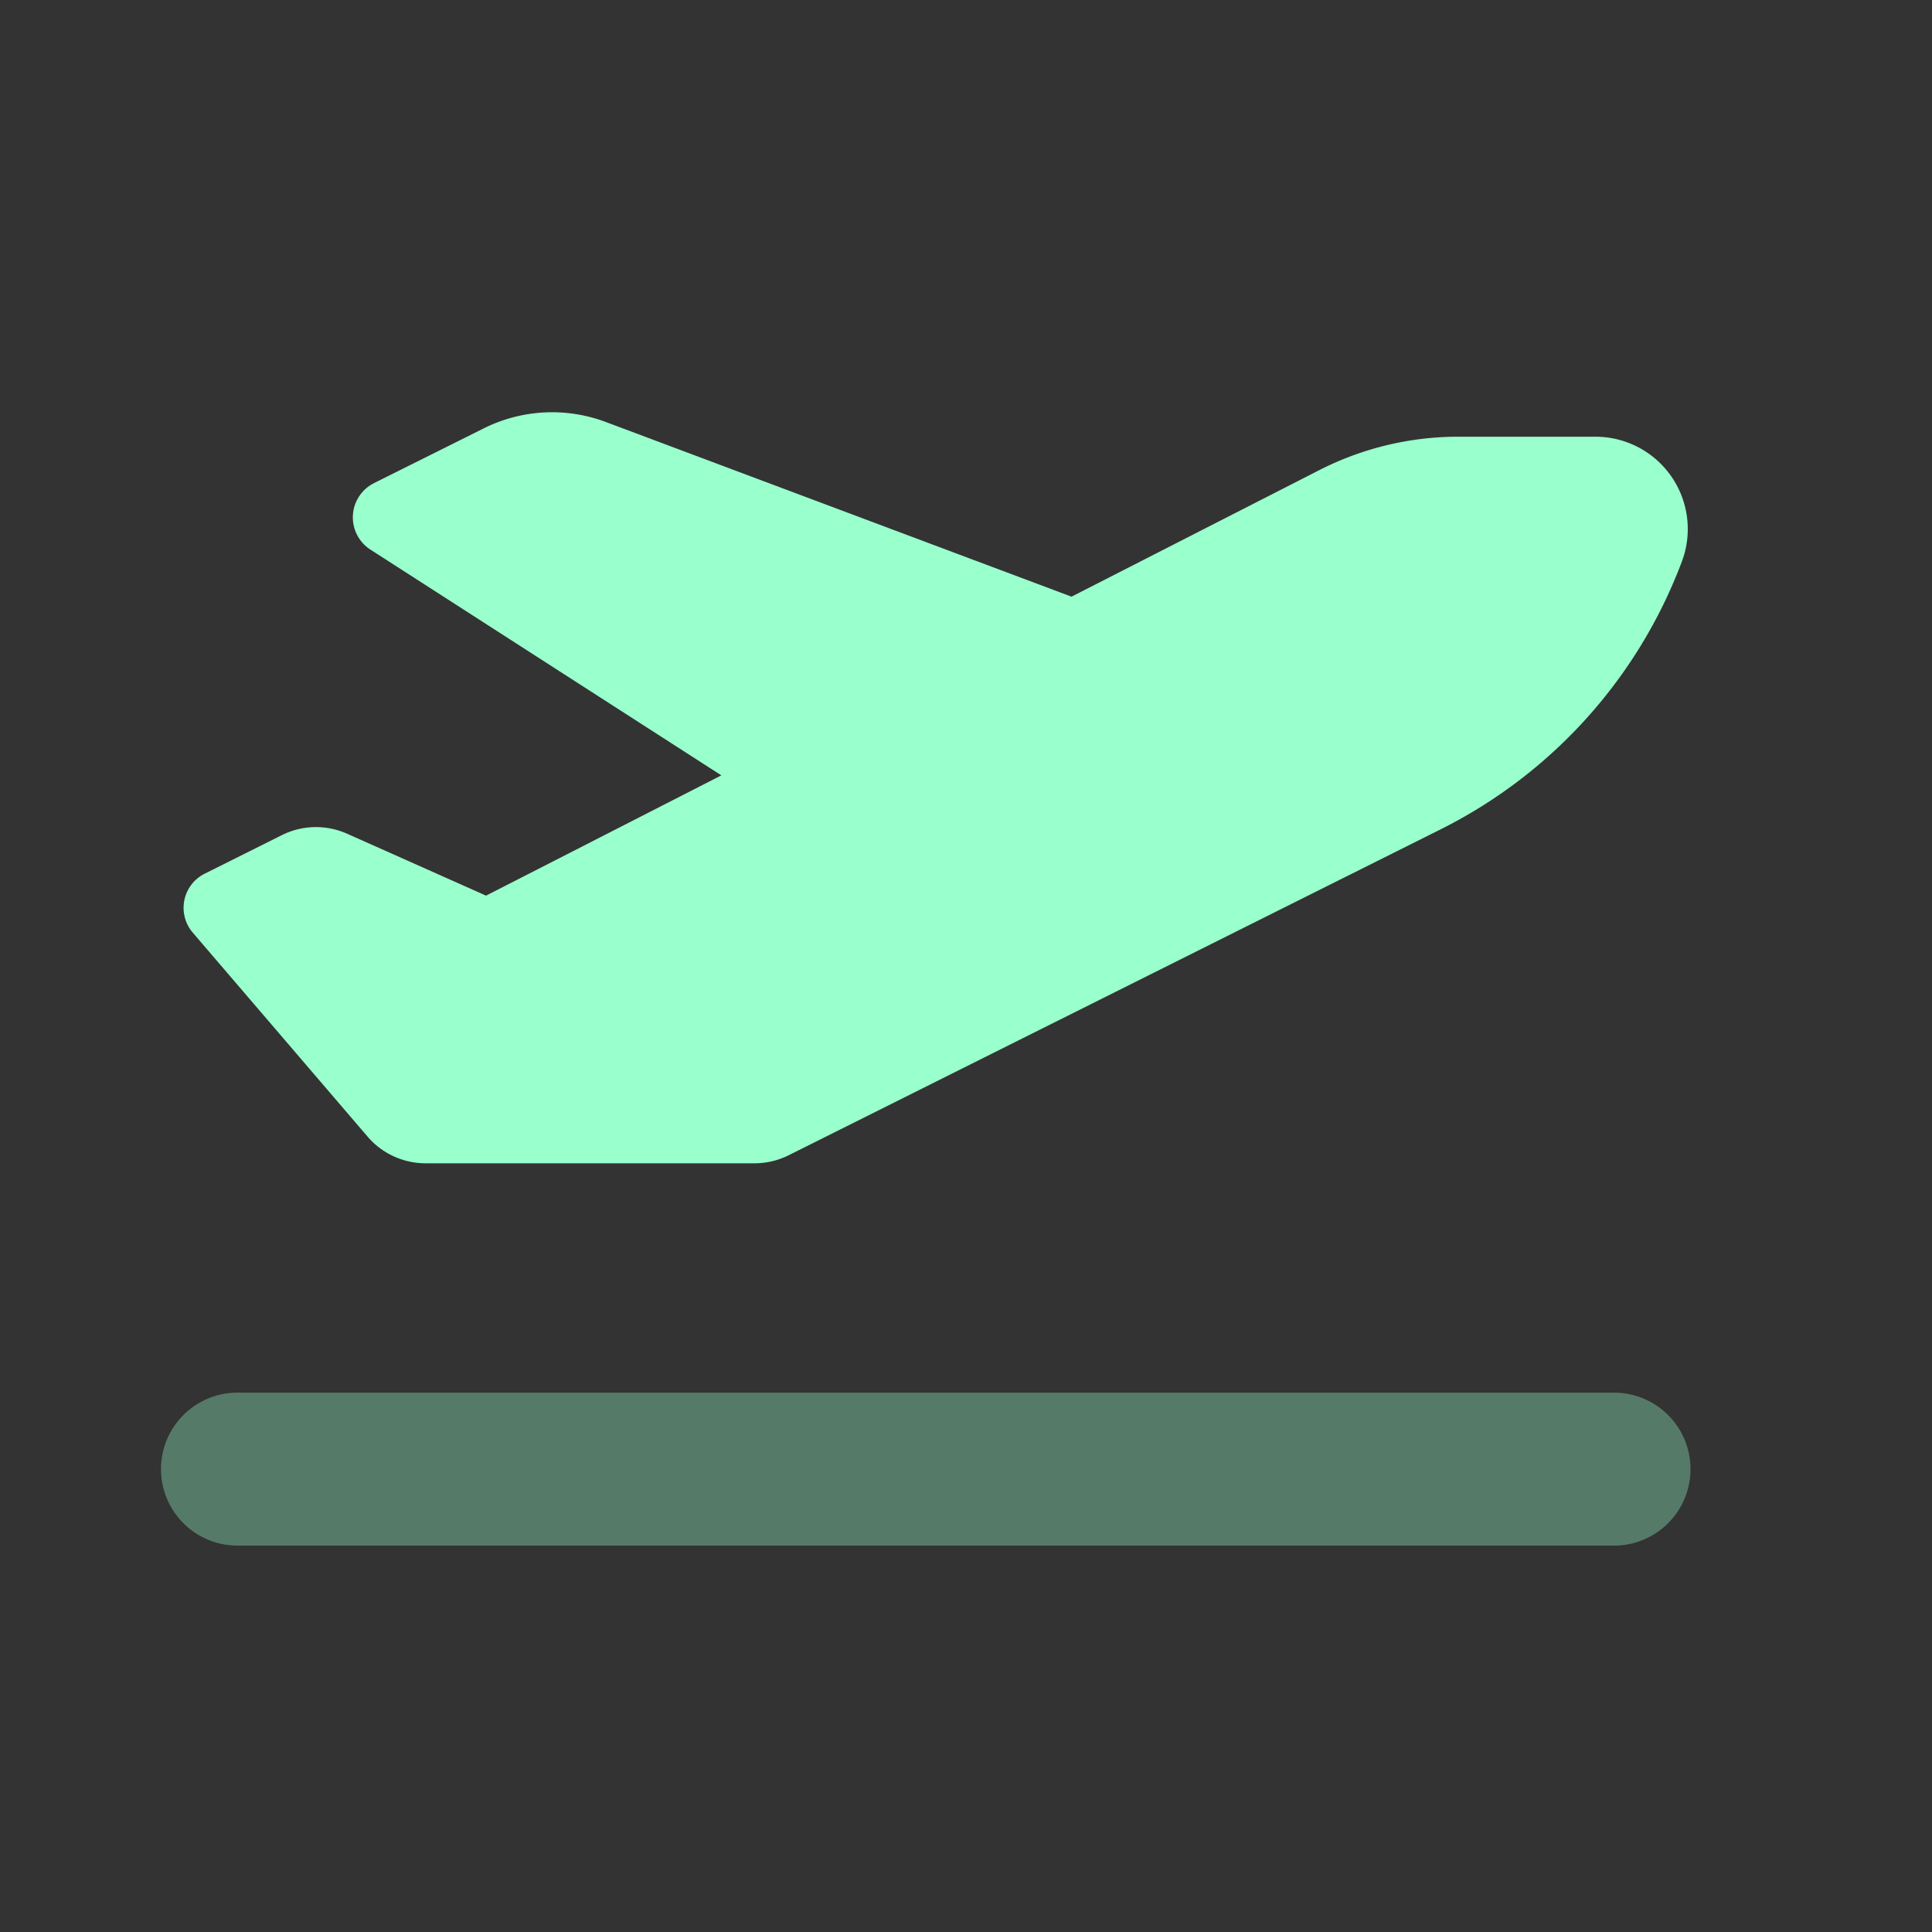
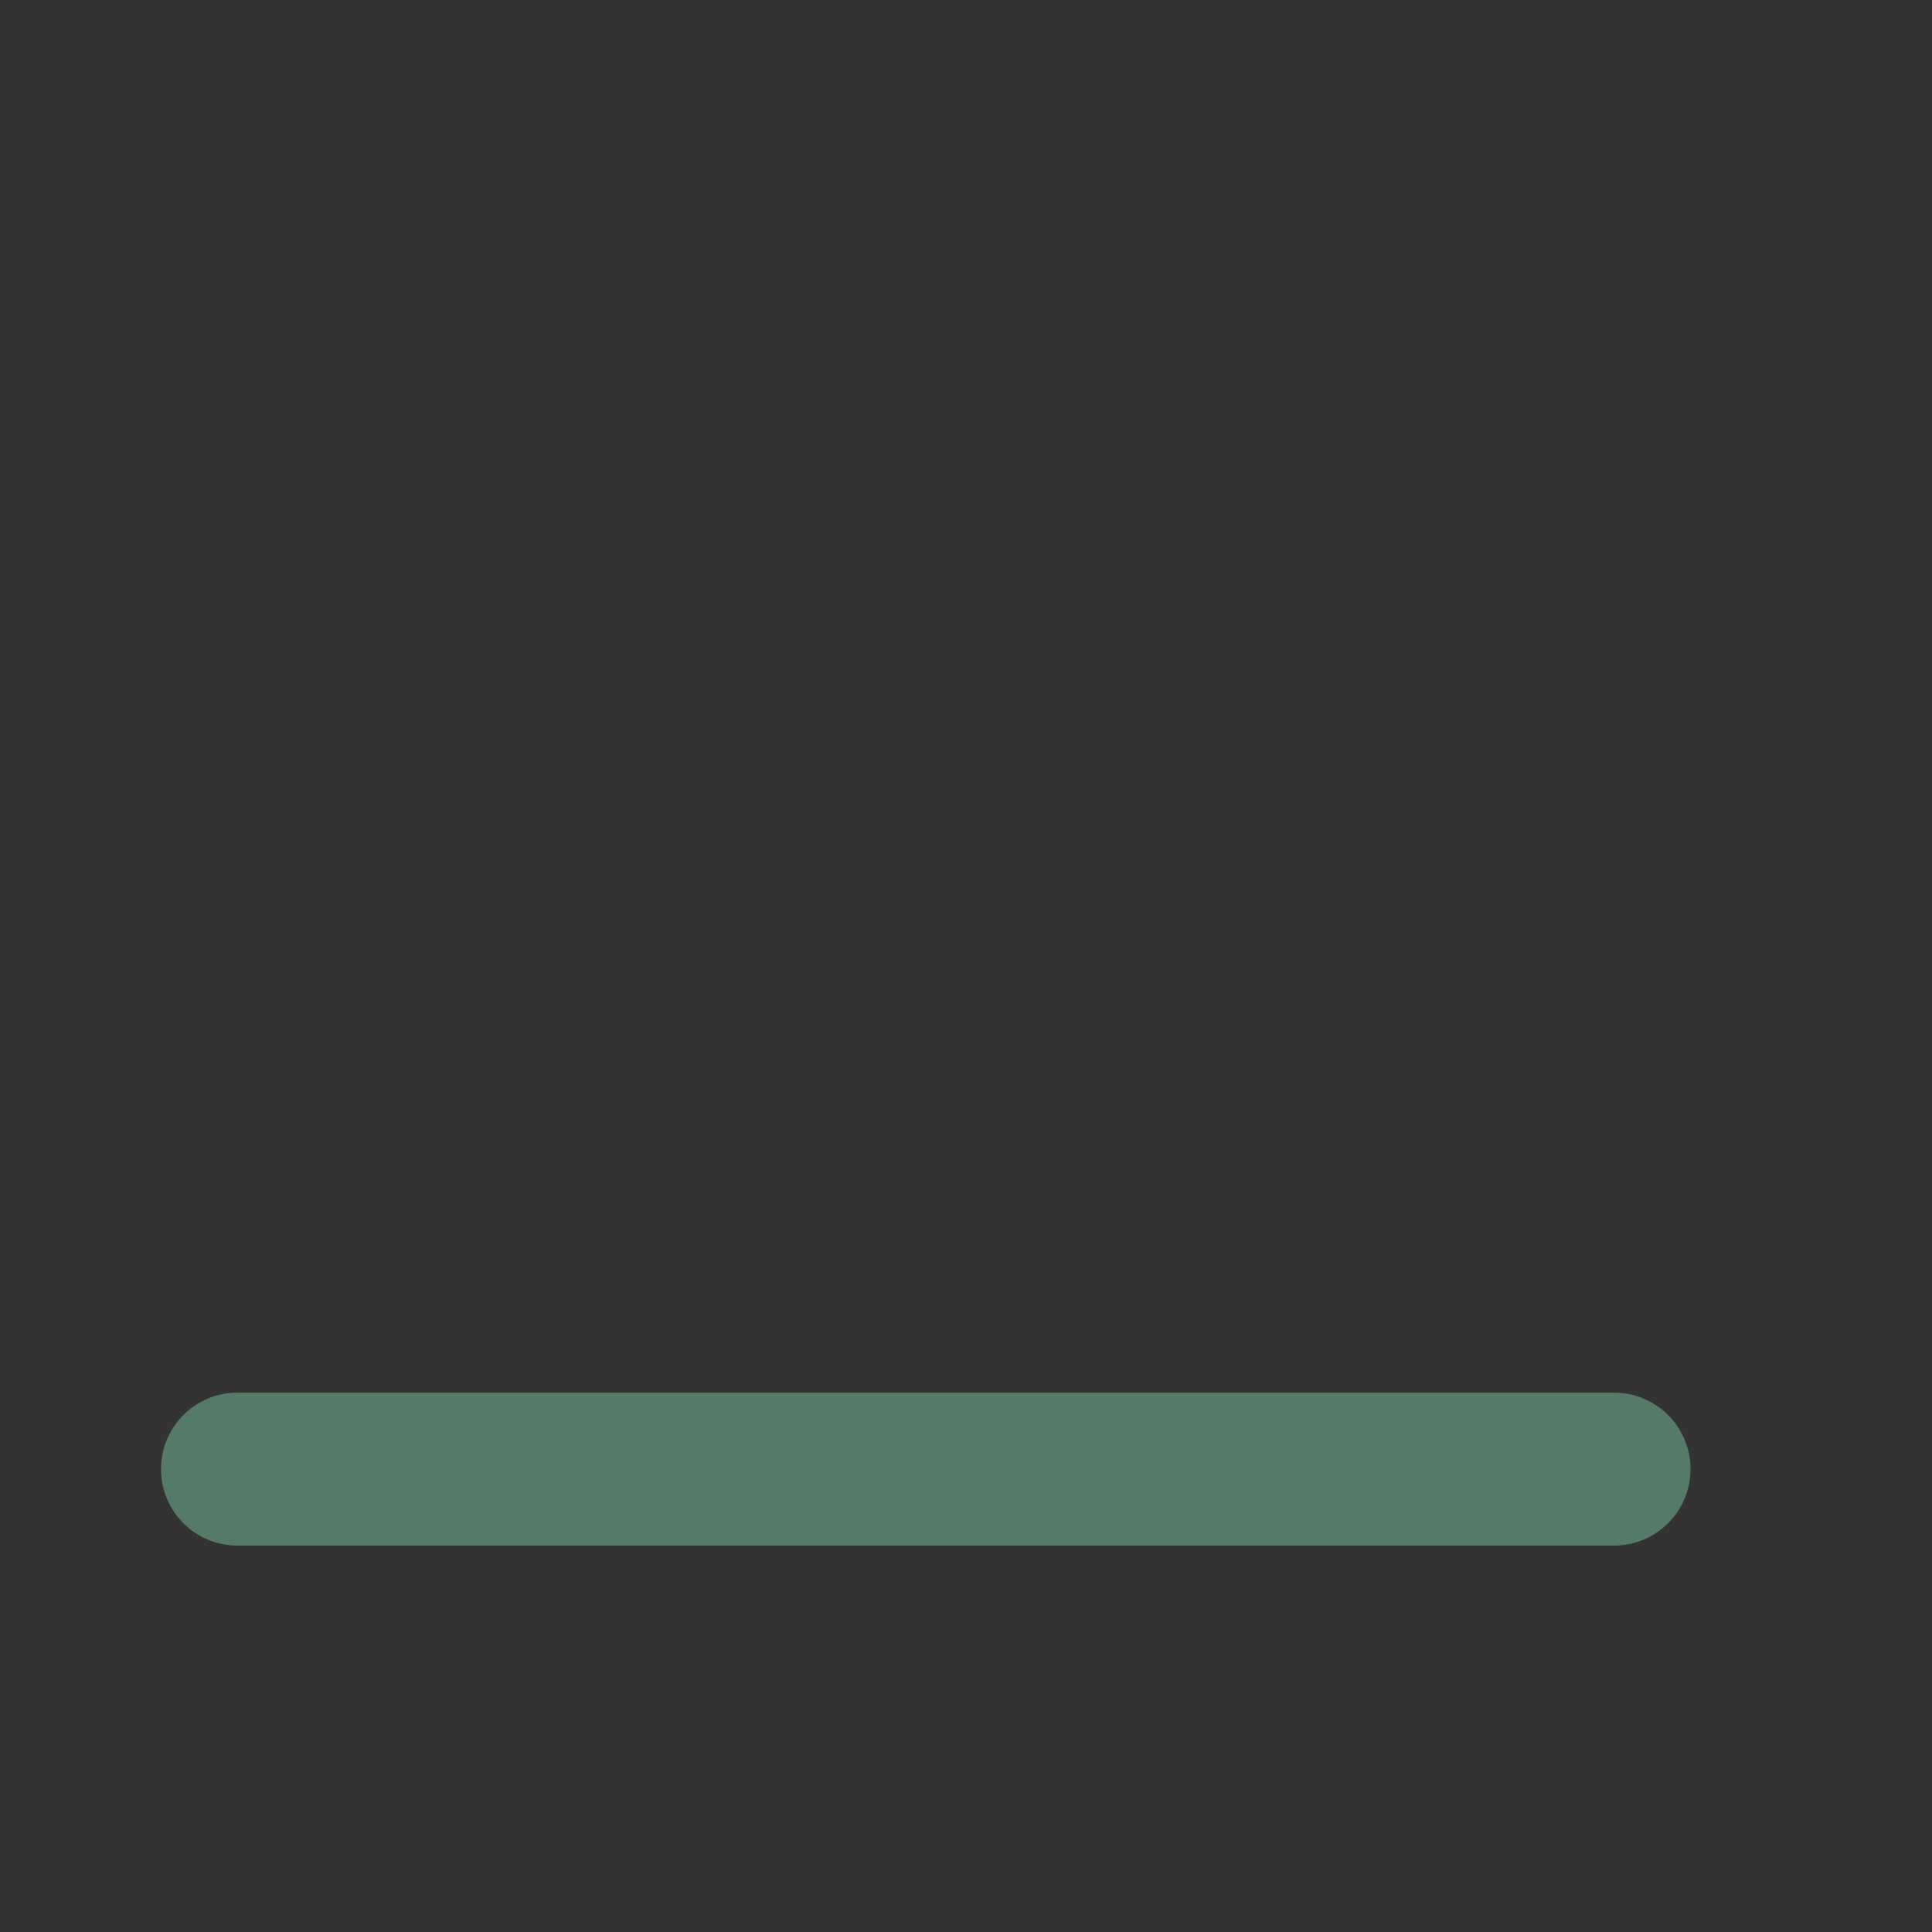
<svg xmlns="http://www.w3.org/2000/svg" width="24" height="24" fill="none" viewBox="0 0 24 24">
  <rect x="0" y="0" width="24" height="24" fill="#333333" stroke="none" />
-   <path fill="#9fc" d="m13.311 7.412-5.786-2.17a1.9 1.9 0 0 0-1.517.08l-1.363.68a.476.476 0 0 0-.044.825l4.36 2.805-2.923 1.494-1.728-.77a.95.95 0 0 0-.81.019l-.957.478a.474.474 0 0 0-.148.733l2.17 2.532a.95.95 0 0 0 .721.333h4.088a.95.95 0 0 0 .425-.101l8.102-4.05a6.13 6.13 0 0 0 2.992-3.325 1.147 1.147 0 0 0-1.075-1.55h-1.704c-.6 0-1.193.143-1.727.416z" />
  <path fill="#9fc" d="M2.95 19.2a.949.949 0 1 1 0-1.9h17.1a.949.949 0 1 1 0 1.9z" opacity=".35" />
</svg>